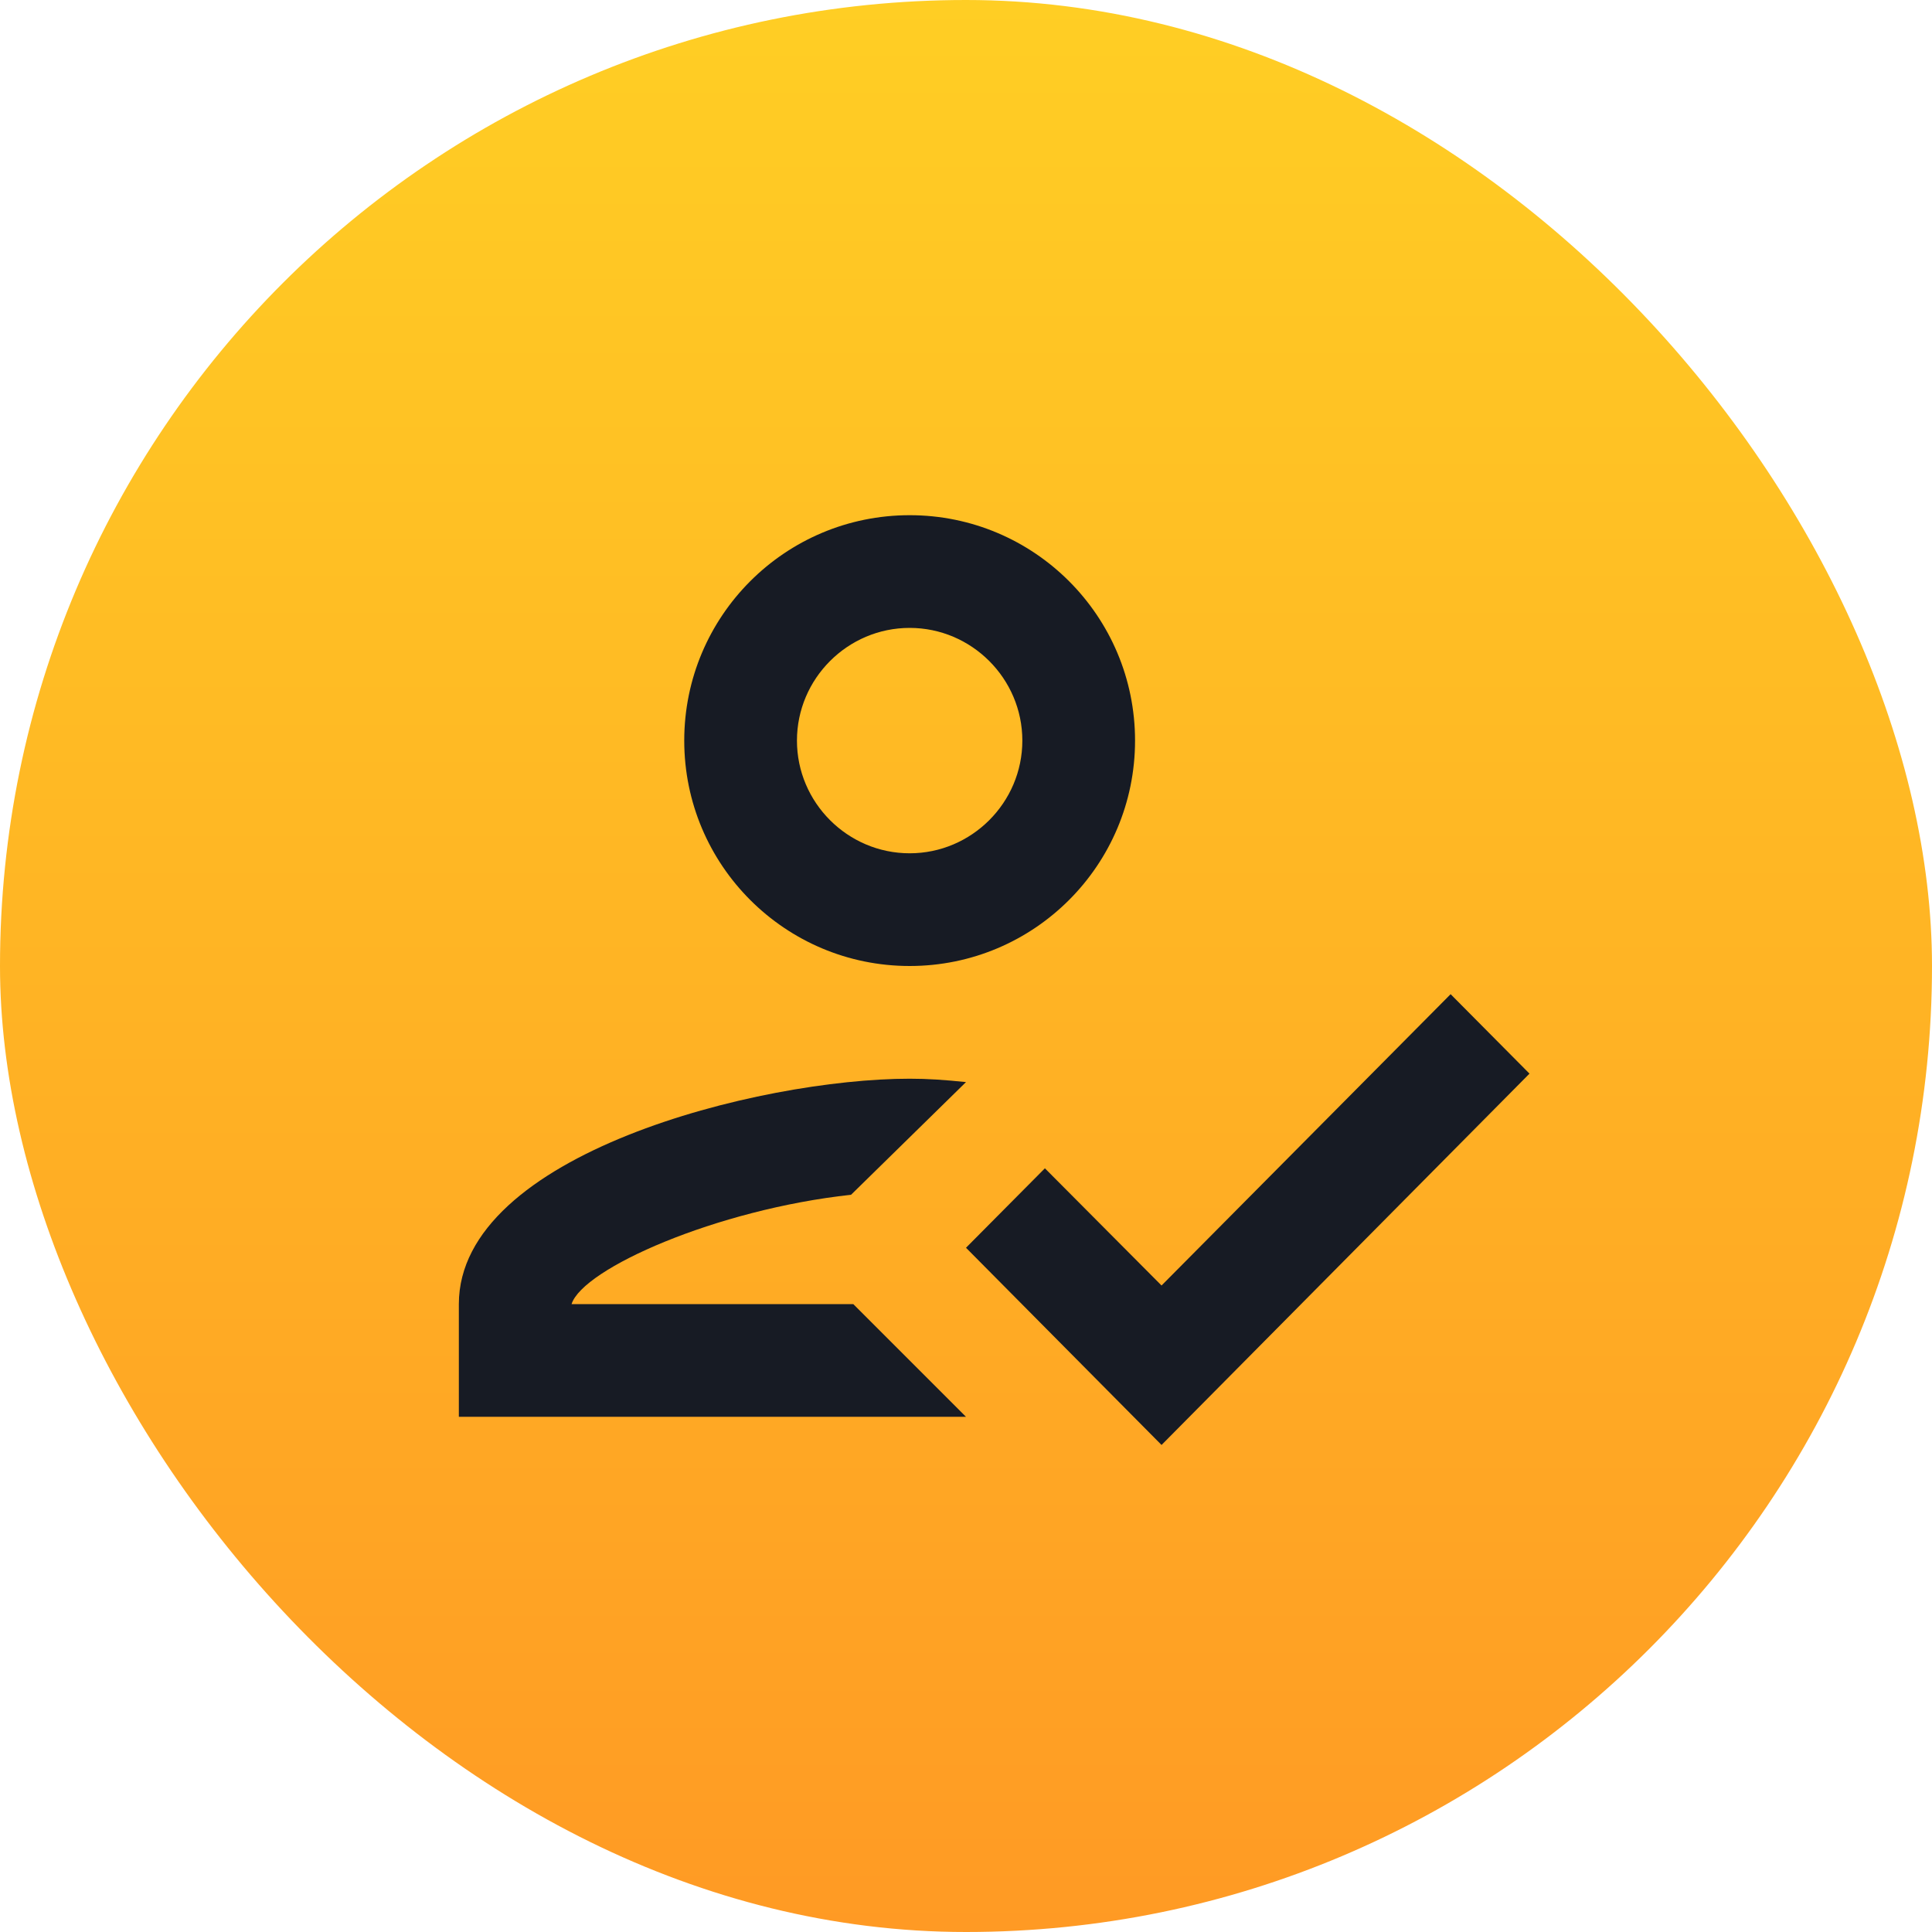
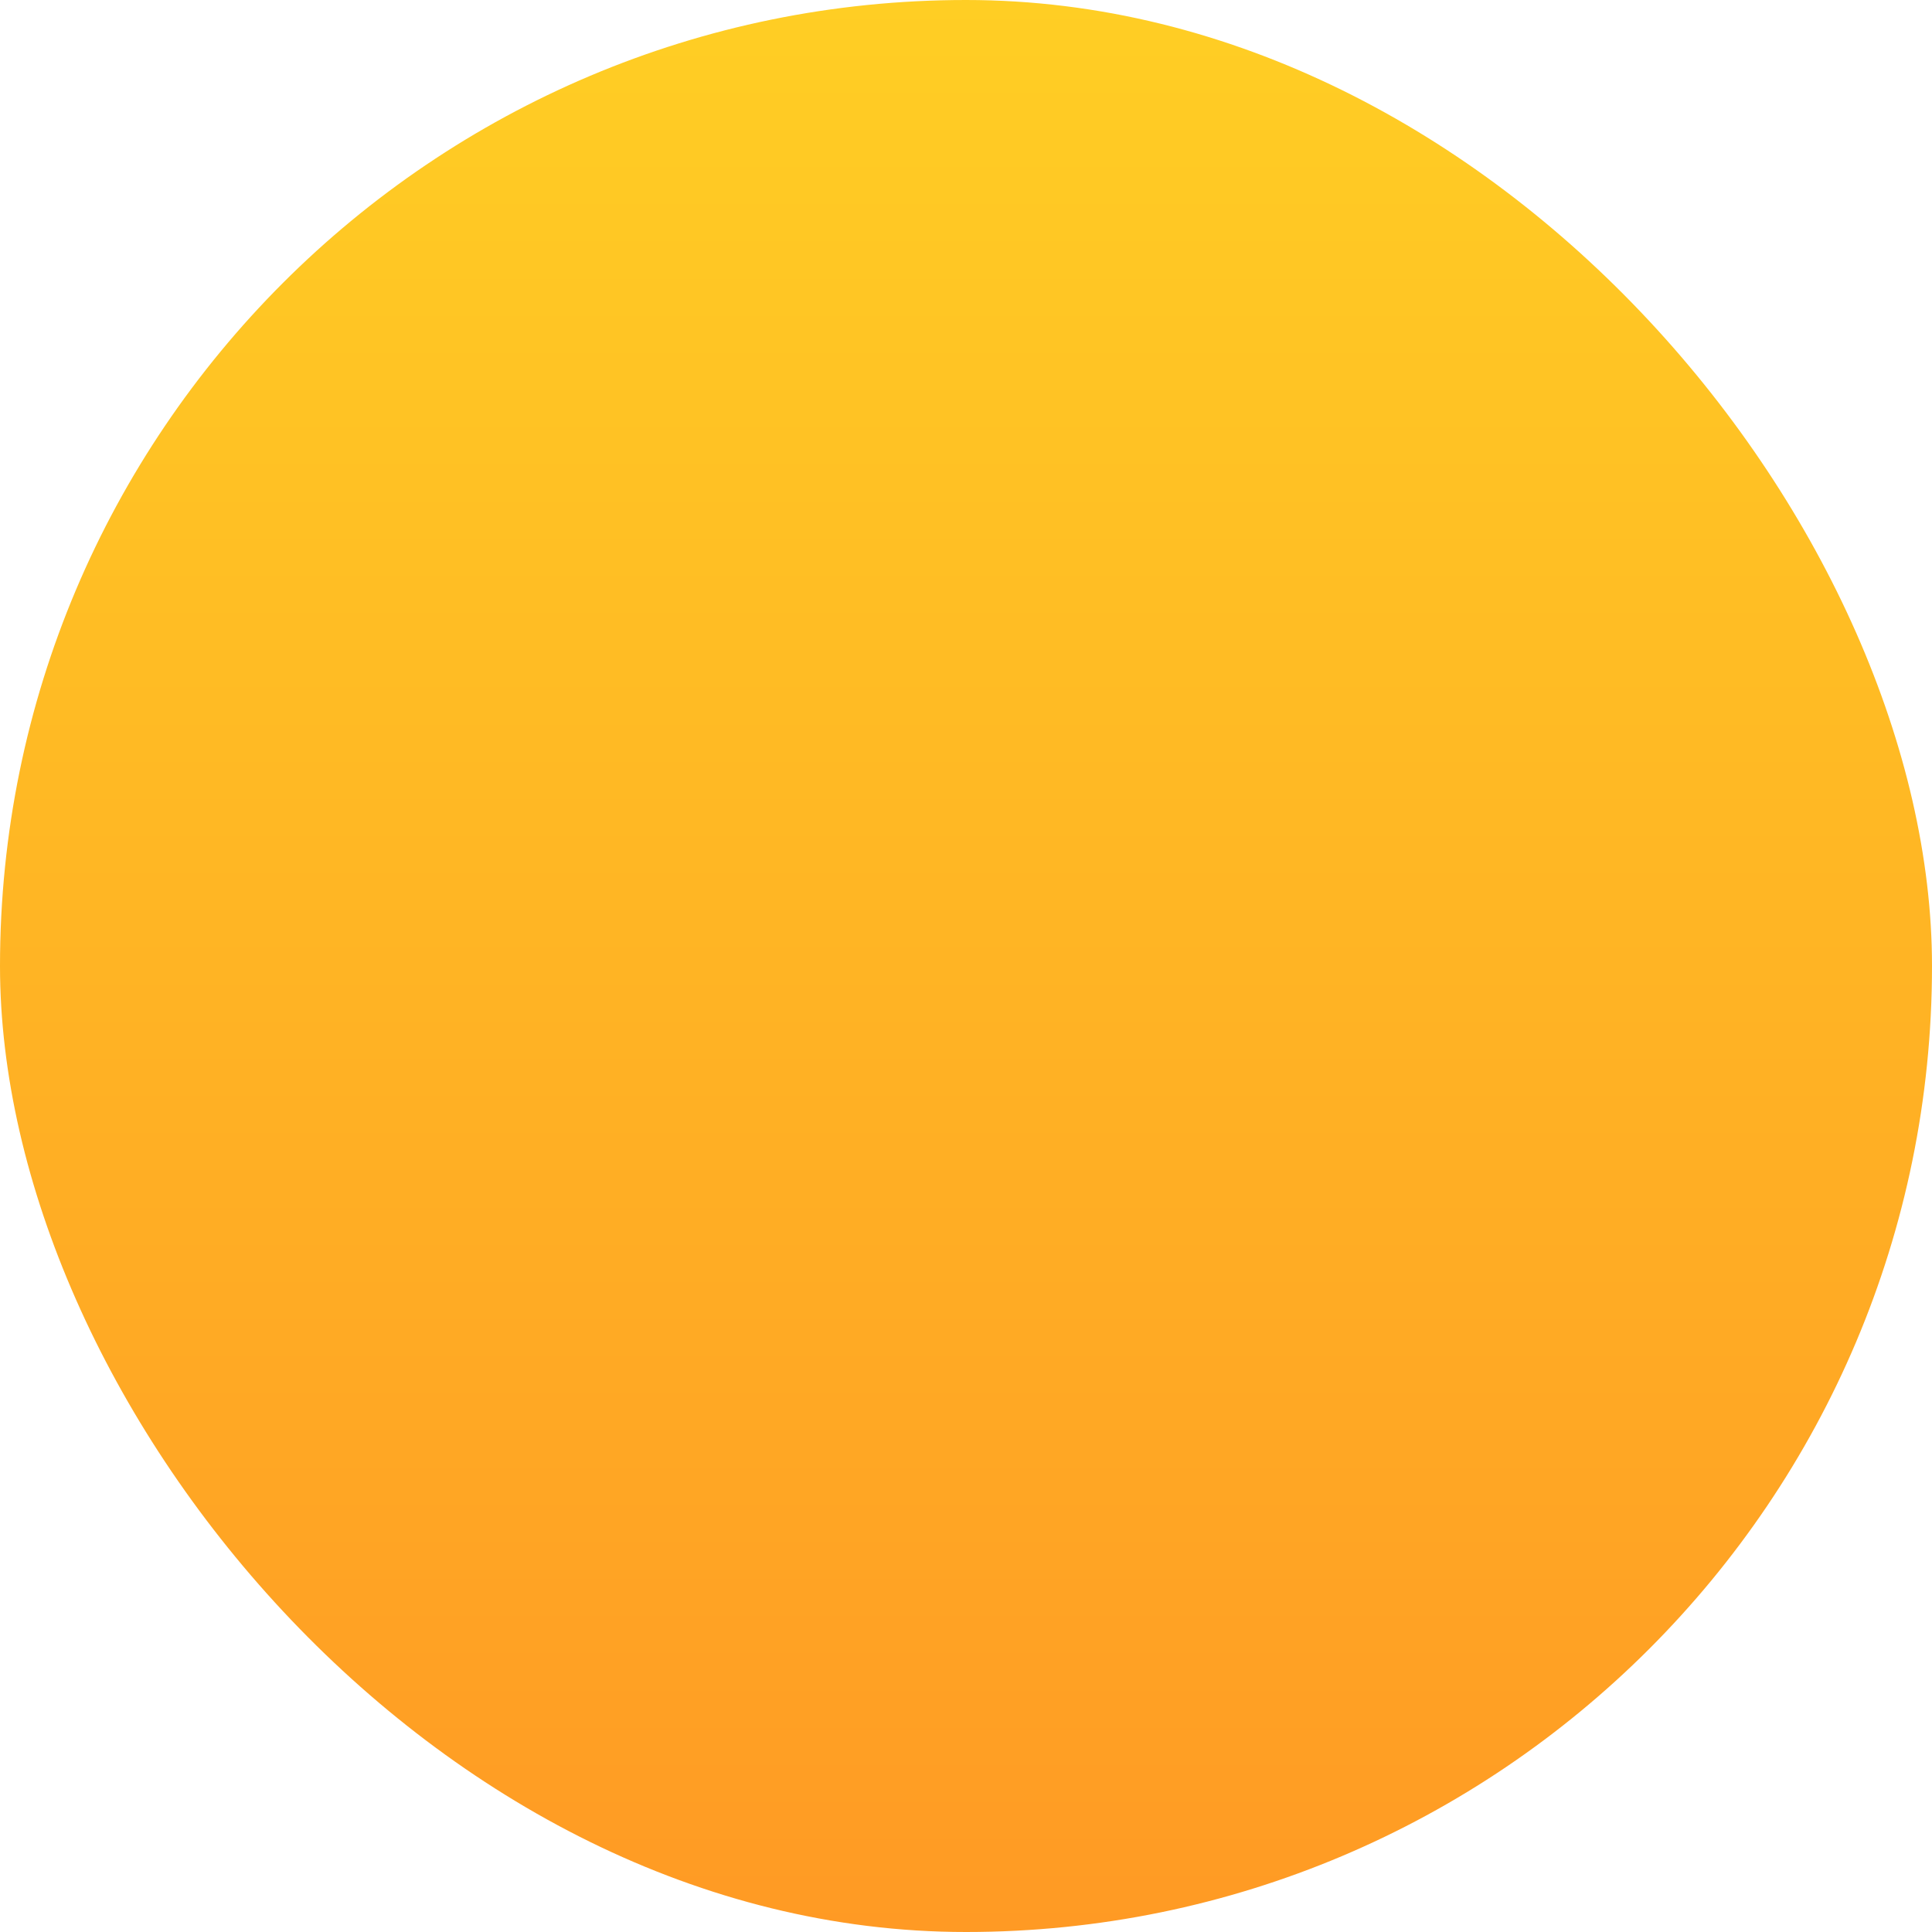
<svg xmlns="http://www.w3.org/2000/svg" width="80" height="80" viewBox="0 0 80 80" fill="none">
  <rect width="80" height="80" rx="40" fill="url(#paint0_linear)" />
-   <path d="M37.667 40C42.823 40 47 35.823 47 30.667C47 25.51 42.823 21.333 37.667 21.333C32.51 21.333 28.333 25.51 28.333 30.667C28.333 35.823 32.51 40 37.667 40ZM37.667 26C40.233 26 42.333 28.1 42.333 30.667C42.333 33.233 40.233 35.333 37.667 35.333C35.1 35.333 33 33.233 33 30.667C33 28.1 35.1 26 37.667 26ZM23.667 54C24.133 52.53 29.663 50.08 35.24 49.473L40 44.807C39.09 44.713 38.413 44.667 37.667 44.667C31.437 44.667 19 47.793 19 54V58.667H40L35.333 54H23.667ZM60.067 41.167L48.097 53.23L43.267 48.377L40 51.667L48.097 59.833L63.333 44.457L60.067 41.167Z" fill="#171B24" />
  <defs>
    <linearGradient id="paint0_linear" x1="40" y1="0" x2="40" y2="80" gradientUnits="userSpaceOnUse">
      <stop stop-color="#FFCE24" />
      <stop offset="1" stop-color="#FF9A24" />
    </linearGradient>
  </defs>
</svg>